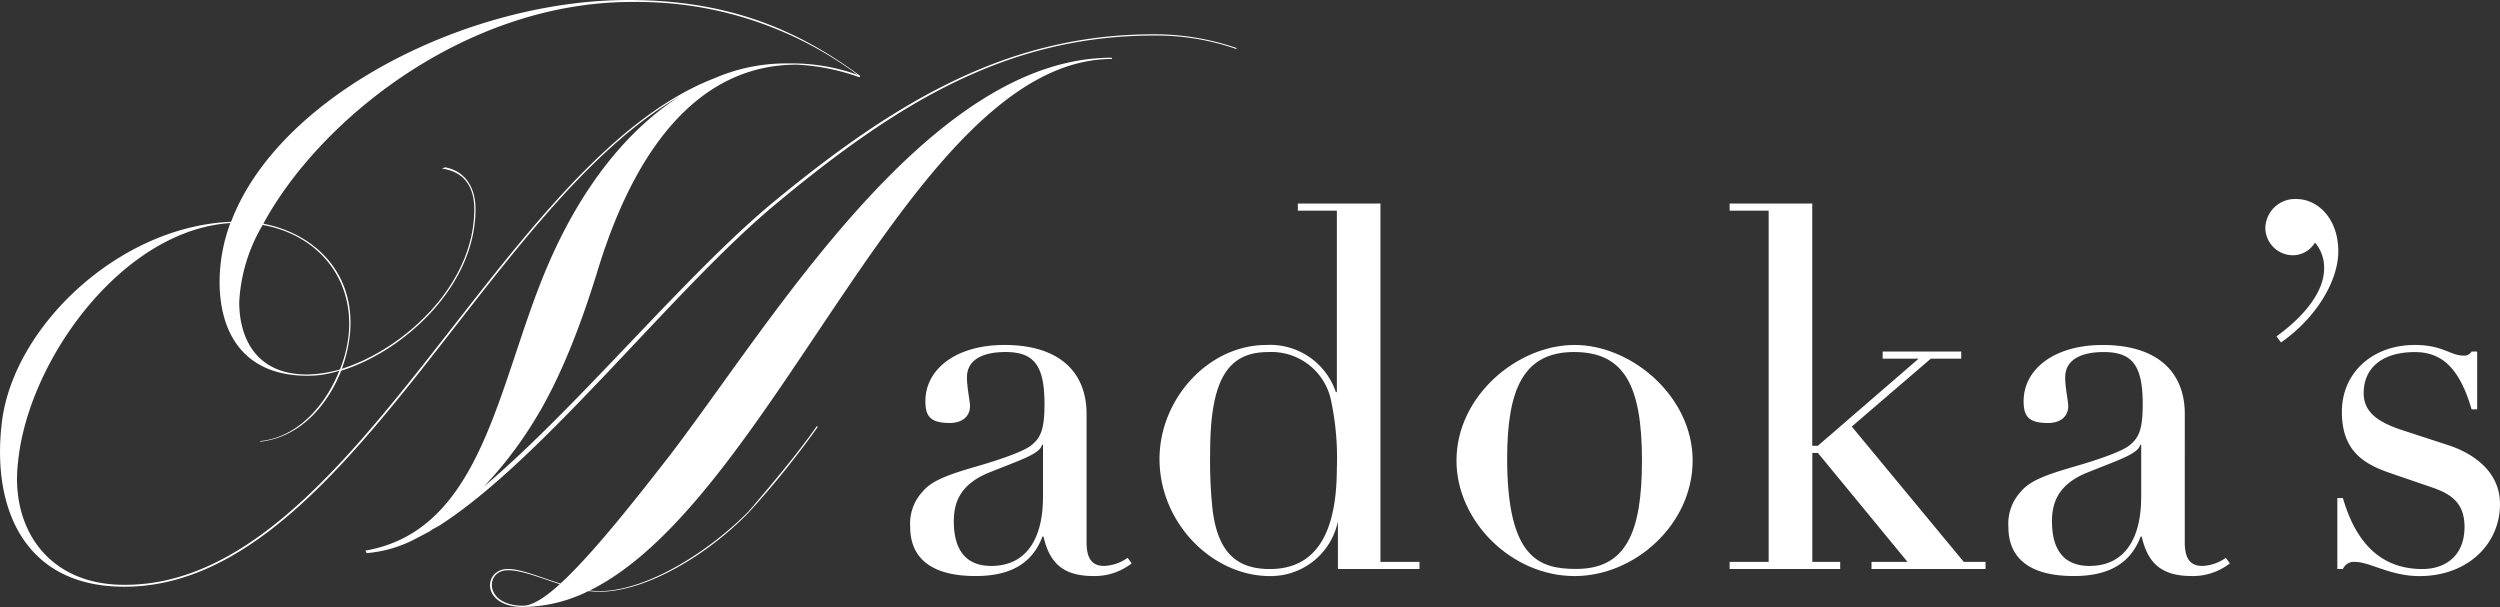
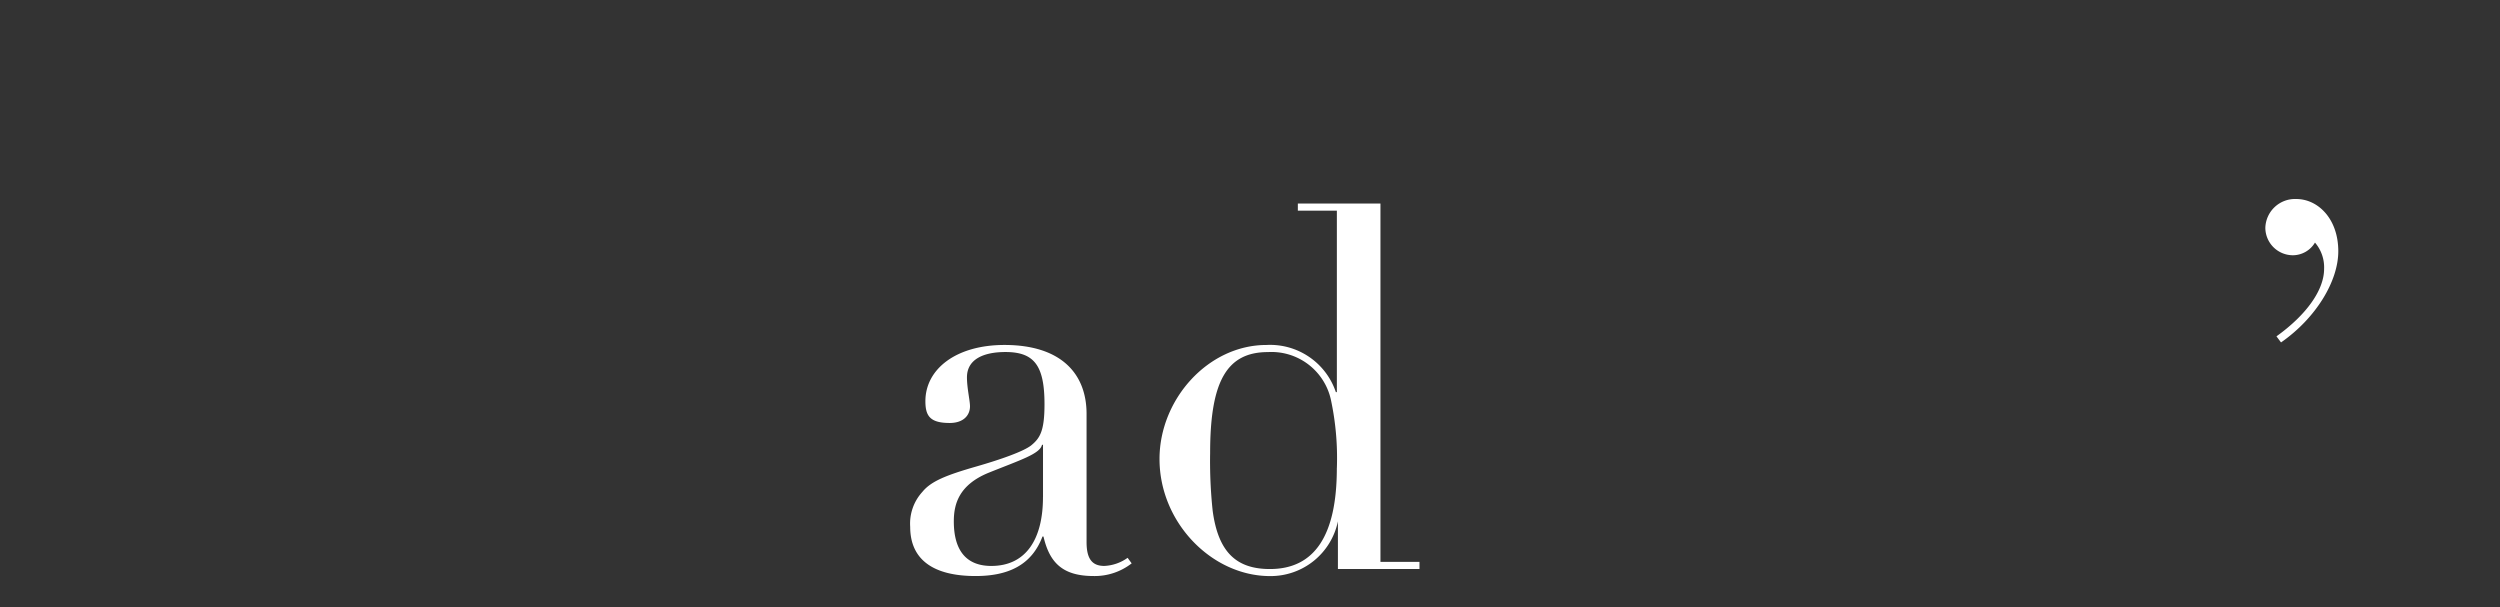
<svg xmlns="http://www.w3.org/2000/svg" width="315.699" height="76.648" viewBox="0 0 315.699 76.648">
  <rect x="0" y="0" width="315.699" height="76.648" fill="#333333" stroke="none" />
  <g id="レイヤー_1" data-name="レイヤー 1" transform="translate(-42.899 -6.939)">
    <g id="グループ_1179" data-name="グループ 1179">
-       <path id="パス_1933" data-name="パス 1933" d="M103.976,15.108c-10.4,0-19.52,7.68-25.12,26.16-1.92,6.24-4.48,13.12-7.76,18.48a49.931,49.931,0,0,1-6.56,8.64c11.84-10,25.52-26.8,36.56-35.92,16-13.2,30-21.2,48.08-21.2a31.644,31.644,0,0,1,10.48,1.76l-.16.08a30.687,30.687,0,0,0-10.32-1.68c-18.64,0-32.56,8.64-47.68,21.2-13.04,10.8-29.44,32.32-42.64,40.72l-.88.48a2.807,2.807,0,0,1-.64.4l-1.52.8a16.112,16.112,0,0,1-6.08,1.76l-.16-.32c14.88-2.56,16.72-21.2,22.96-35.84,4.4-10.32,10.32-17.44,16.72-21.52-24.8,14.24-42.56,61.92-70.08,61.92H19.1c-12.48,0-16.72-9.76-15.44-20.64,1.36-12.08,14.72-24.88,28.96-25.44C38.607,19.02,62.447,6.94,82.775,6.94c12.16,0,20.96,3.44,29.2,9.52.08,0,.08.16,0,.24a27.008,27.008,0,0,0-8-1.6ZM36.687,35.188c6.32,1.2,11.6,6.08,10.96,13.76a17.958,17.958,0,0,1-1.04,4.56c7.68-2.4,16.72-10.48,16.72-20.16,0-2.72-1.2-4.72-4.08-5.12l.4-.16c2.56.48,3.84,2.56,3.84,5.28,0,9.84-9.2,18-16.96,20.4-1.76,4.48-5.28,8.4-10.16,8.96h-.16l.16-.08c4.64-.48,8.16-4.48,9.92-8.88a12.713,12.713,0,0,1-4.08.64c-7.28,0-11.04-4.56-11.04-11.92a21.386,21.386,0,0,1,1.36-7.36c-13.68.88-25.52,17.36-26.8,30.08-1.04,8.4,3.76,15.6,13.36,15.6h.16c28.88,0,47.2-53.52,74.488-64a22.759,22.759,0,0,1,8.72-1.84h.56a24.6,24.6,0,0,1,8.72,1.44,46.541,46.541,0,0,0-28.16-9.2c-21.28-.16-39.84,14.96-46.88,28Zm9.68,18.4a16.359,16.359,0,0,0,1.12-4.64c.56-7.04-4.08-12.4-10.88-13.6a21.152,21.152,0,0,0-2.96,9.76c0,4.24,1.92,9.12,8.56,9.12a15.961,15.961,0,0,0,4.16-.64Zm31.36,28a18.937,18.937,0,0,1-8.24,2c-5.36,0-5.04-4.8-1.92-4.8,1.68,0,4.08,1.04,6.64,1.84,3.6-3.28,8.4-9.2,13.92-16.32,12.88-16.88,32.64-50.08,55.68-50.08l.08.16c-25.2,0-42.56,55.6-66,67.128.32,0,.72.08,1.12.08,6.32,0,14.24-5.28,18.96-10.08,2.88-3.36,6.24-7.36,8.64-10.8l.08.16a114.284,114.284,0,0,1-8.72,10.8c-4.72,4.88-12.56,10-18.96,10-.4,0-.88-.08-1.28-.08Zm-3.6-.88c-2.48-.8-4.8-1.76-6.56-1.76-2.88,0-3.04,4.48,1.92,4.48,1.12,0,2.72-.96,4.64-2.72Z" transform="translate(39.462 0)" fill="#fff" />
      <g id="グループ_1178" data-name="グループ 1178">
        <path id="パス_1934" data-name="パス 1934" d="M169.382,86.286c0,2.112.7,3.008,2.24,3.008a5.458,5.458,0,0,0,2.944-1.024l.512.7a7.586,7.586,0,0,1-4.8,1.6c-3.9,0-5.568-1.664-6.336-4.992h-.128c-1.344,3.584-4.288,4.992-8.448,4.992-5.312,0-8.256-2.048-8.256-6.208a5.932,5.932,0,0,1,1.536-4.416c1.088-1.344,3.008-2.112,6.784-3.2,3.136-.9,6.016-1.92,6.976-2.688,1.088-.9,1.664-1.792,1.664-5.184,0-4.864-1.28-6.592-4.928-6.592-2.752,0-4.864.9-4.864,3.2,0,1.344.384,2.944.384,3.648,0,1.152-.832,2.112-2.56,2.112-2.5,0-3.072-.9-3.072-2.752,0-4.032,3.84-7.1,9.984-7.1,7.1,0,10.368,3.584,10.368,8.7V86.286Zm-5.5-5.7V74h-.128c-.256,1.152-2.752,1.92-6.72,3.52-3.776,1.536-4.416,3.968-4.416,6.144,0,3.712,1.6,5.632,4.736,5.632C161.7,89.294,163.878,85.966,163.878,80.59Z" transform="translate(10.728 -10.89)" fill="#fff" />
        <path id="パス_1935" data-name="パス 1935" d="M203.932,39.07h10.432V84.318h4.928v.9h-10.3V79.2a8.674,8.674,0,0,1-8.576,6.912c-7.3,0-13.952-6.72-13.952-14.784,0-7.552,6.144-14.4,13.5-14.4a8.762,8.762,0,0,1,8.768,5.952h.128V39.966h-4.928v-.9Zm4.928,33.408a35.137,35.137,0,0,0-.768-8.7,7.685,7.685,0,0,0-7.936-5.952c-5.248,0-7.3,3.776-7.3,12.736a59.186,59.186,0,0,0,.32,7.3c.7,5.248,3.008,7.36,7.232,7.36,5.632,0,8.448-4.224,8.448-12.736Z" transform="translate(2.858 -6.426)" fill="#fff" />
-         <path id="パス_1936" data-name="パス 1936" d="M248.252,90.574c-7.936,0-14.912-6.912-14.912-14.592,0-8.128,7.68-14.592,14.912-14.592s14.912,6.528,14.912,14.592S255.868,90.574,248.252,90.574Zm8.512-14.592c0-9.472-2.24-13.7-8.576-13.7s-8.448,4.608-8.448,13.44c0,12.608,4.032,13.952,8.7,13.952C254.652,89.678,256.764,85.262,256.764,75.982Z" transform="translate(-6.518 -10.89)" fill="#fff" />
-         <path id="パス_1937" data-name="パス 1937" d="M276.46,39.07h10.432V69.662h.7l12.736-11.008h-4.544v-.9h9.92v.9h-3.84l-9.984,8.576,14.144,17.088h2.752v.9h-14.4v-.9h4.544L287.6,70.558h-.7v13.76h3.52v.9H276.46v-.9h4.928V39.966H276.46Z" transform="translate(-15.142 -6.426)" fill="#fff" />
-         <path id="パス_1938" data-name="パス 1938" d="M342.732,86.286c0,2.112.7,3.008,2.24,3.008a5.458,5.458,0,0,0,2.944-1.024l.512.7a7.586,7.586,0,0,1-4.8,1.6c-3.9,0-5.568-1.664-6.336-4.992h-.128c-1.344,3.584-4.288,4.992-8.448,4.992-5.312,0-8.256-2.048-8.256-6.208A5.932,5.932,0,0,1,322,79.95c1.088-1.344,3.008-2.112,6.784-3.2,3.136-.9,6.016-1.92,6.976-2.688,1.088-.9,1.664-1.792,1.664-5.184,0-4.864-1.28-6.592-4.928-6.592-2.752,0-4.864.9-4.864,3.2,0,1.344.384,2.944.384,3.648,0,1.152-.832,2.112-2.56,2.112-2.5,0-3.072-.9-3.072-2.752,0-4.032,3.84-7.1,9.984-7.1,7.1,0,10.368,3.584,10.368,8.7Zm-5.5-5.7V74H337.1c-.256,1.152-2.752,1.92-6.72,3.52-3.776,1.536-4.416,3.968-4.416,6.144,0,3.712,1.6,5.632,4.736,5.632,4.352,0,6.528-3.328,6.528-8.7Z" transform="translate(-23.942 -10.89)" fill="#fff" />
        <path id="パス_1939" data-name="パス 1939" d="M363,56.462l-.576-.768c3.84-2.752,6.016-5.888,6.016-8.512a4.785,4.785,0,0,0-1.152-3.328,3.263,3.263,0,0,1-2.752,1.6A3.484,3.484,0,0,1,361.02,42a3.75,3.75,0,0,1,3.9-3.648c2.752,0,5.312,2.5,5.312,6.592C370.236,48.718,367.42,53.39,363,56.462Z" transform="translate(-32.055 -6.282)" fill="#fff" />
-         <path id="パス_1940" data-name="パス 1940" d="M389.34,62.222h.7v7.3h-.7c-1.536-5.248-3.776-7.232-7.168-7.232-4.1,0-6.464,1.984-6.464,5.184,0,2.432,1.856,3.648,4.672,4.608l6.272,2.048c2.752.96,6.272,3.136,6.272,7.36,0,5.056-4.1,9.088-10.176,9.088-3.648,0-6.272-1.792-8.128-1.792a1.513,1.513,0,0,0-1.536.9h-.7v-8.96h.7c1.792,6.144,5.184,8.96,10.048,8.96,2.816,0,5.312-1.6,5.312-5.312,0-3.008-1.664-4.16-4.1-4.992L379.1,77.582c-3.392-1.152-6.144-2.816-6.144-7.744s3.84-8.448,9.216-8.448c3.52,0,4.48,1.344,6.144,1.344a1.091,1.091,0,0,0,1.024-.512Z" transform="translate(-34.326 -10.89)" fill="#fff" />
      </g>
    </g>
  </g>
</svg>